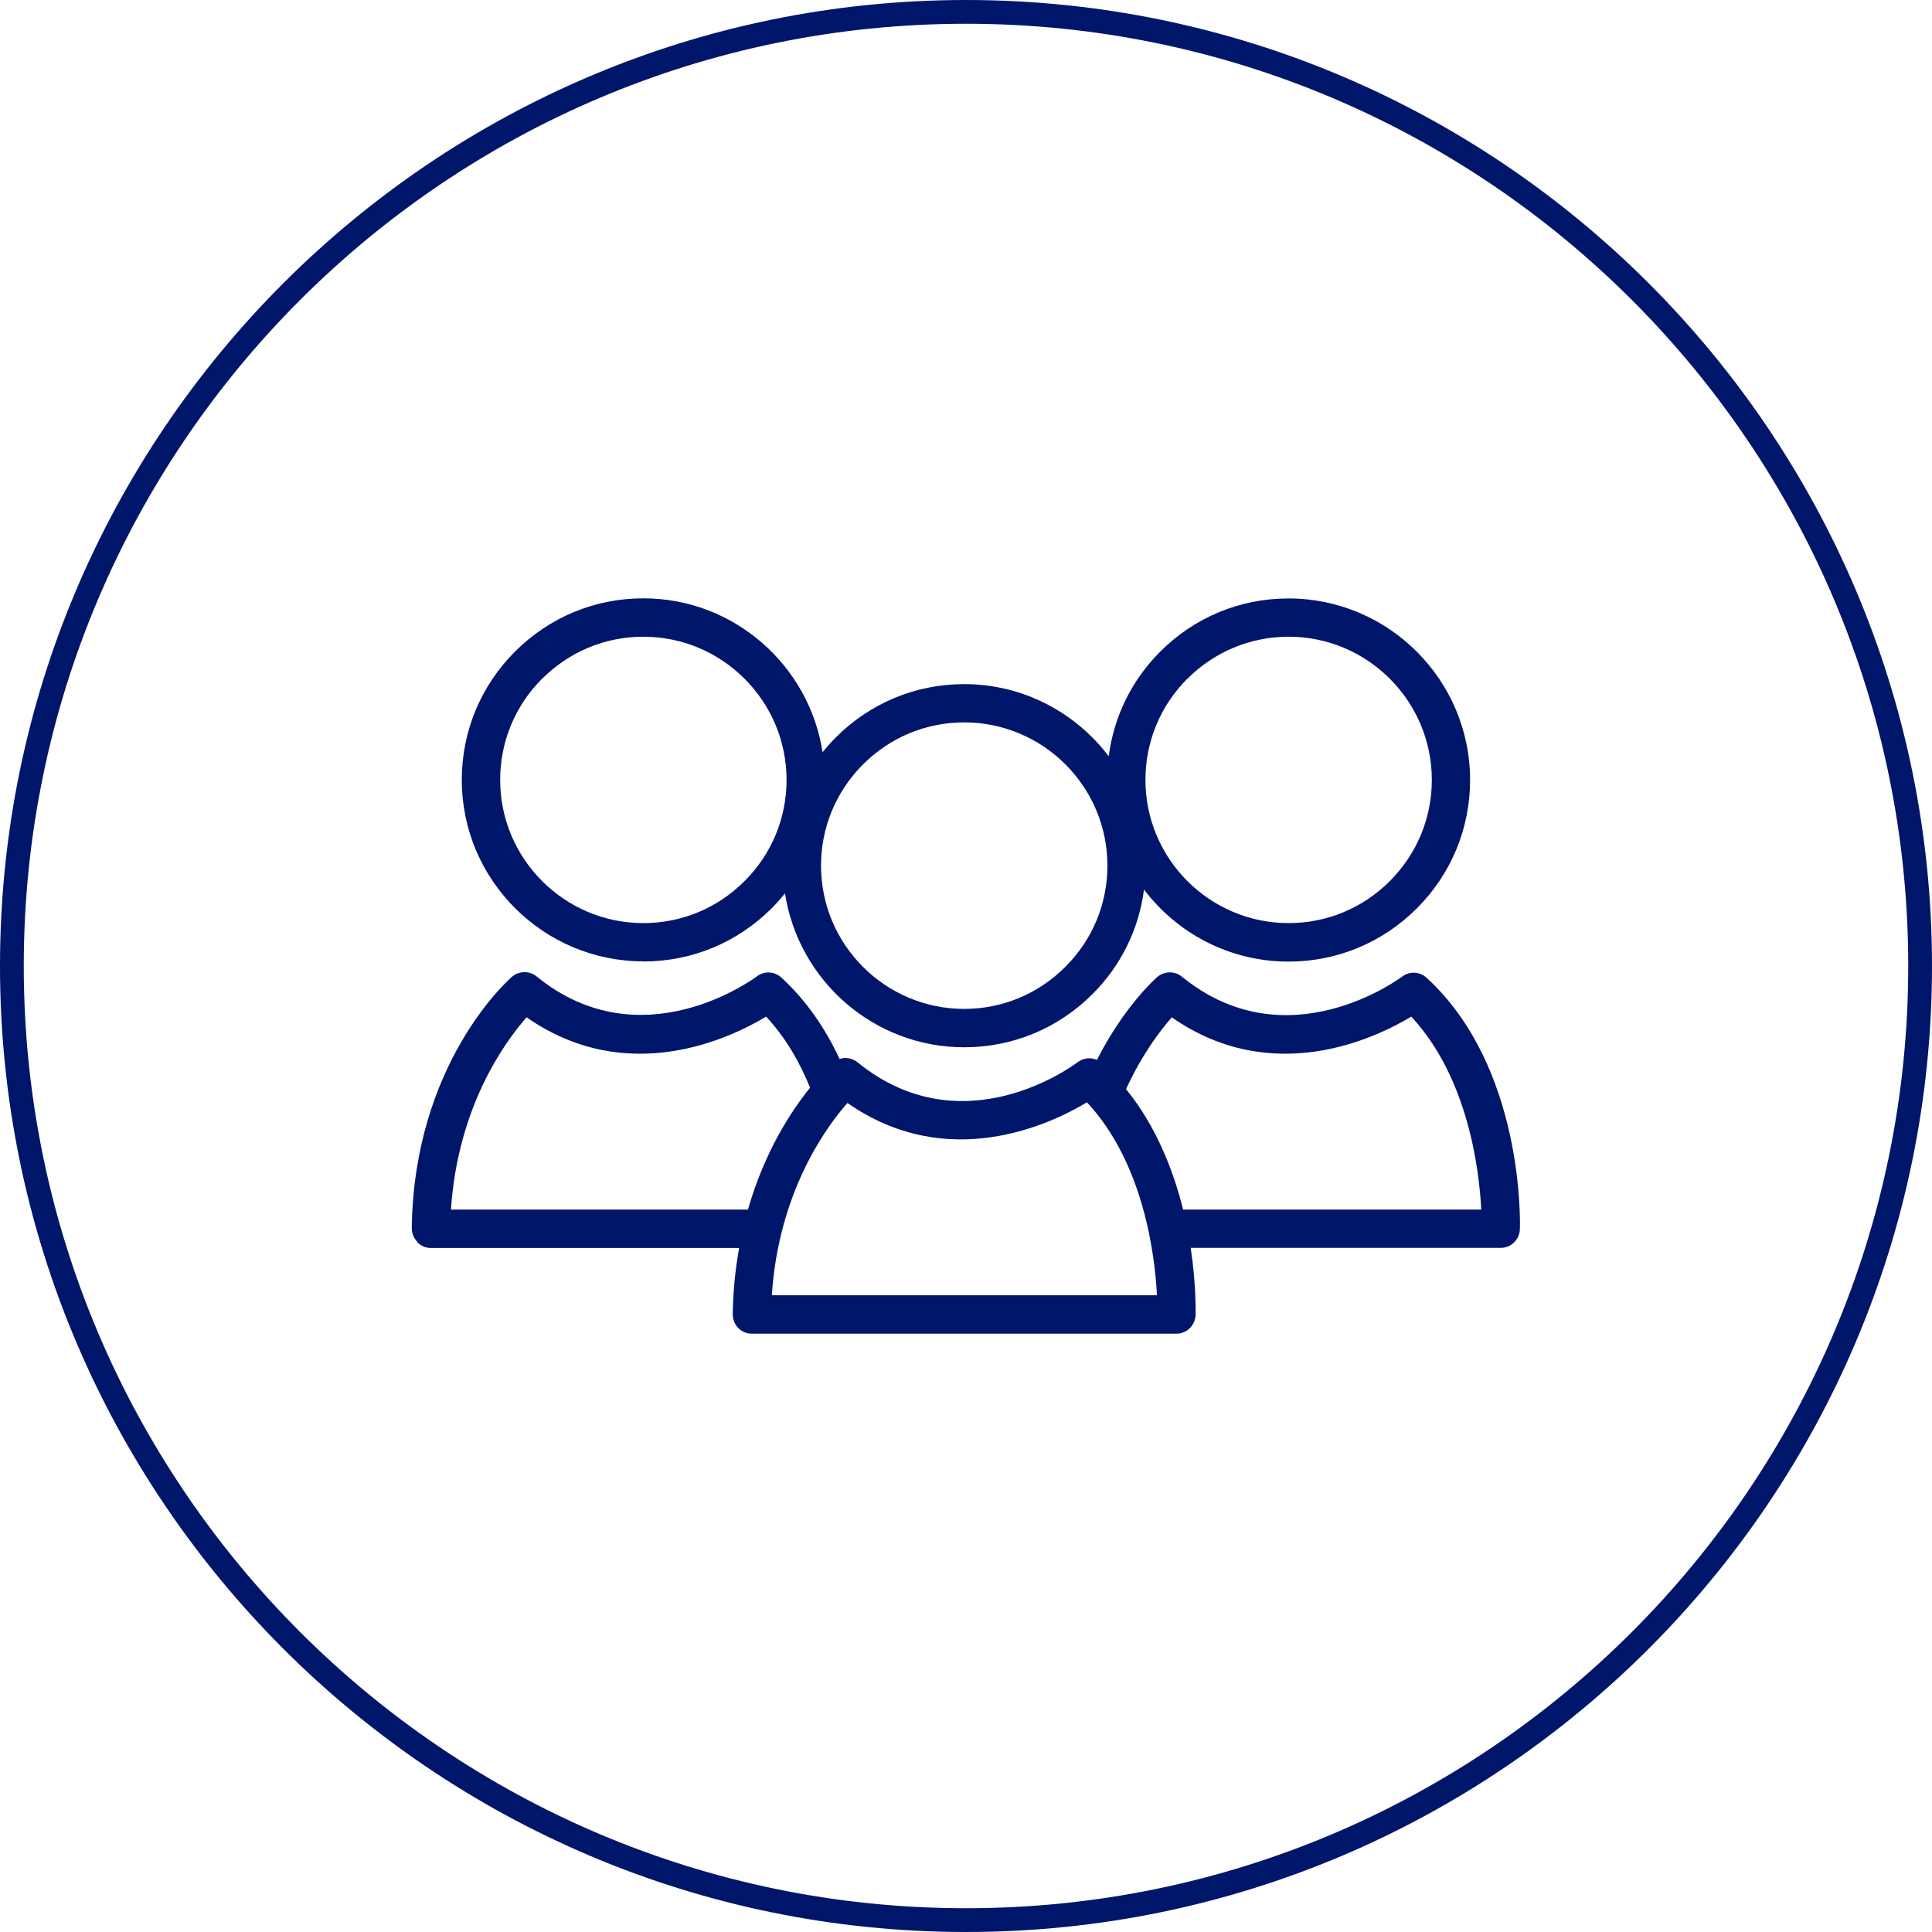
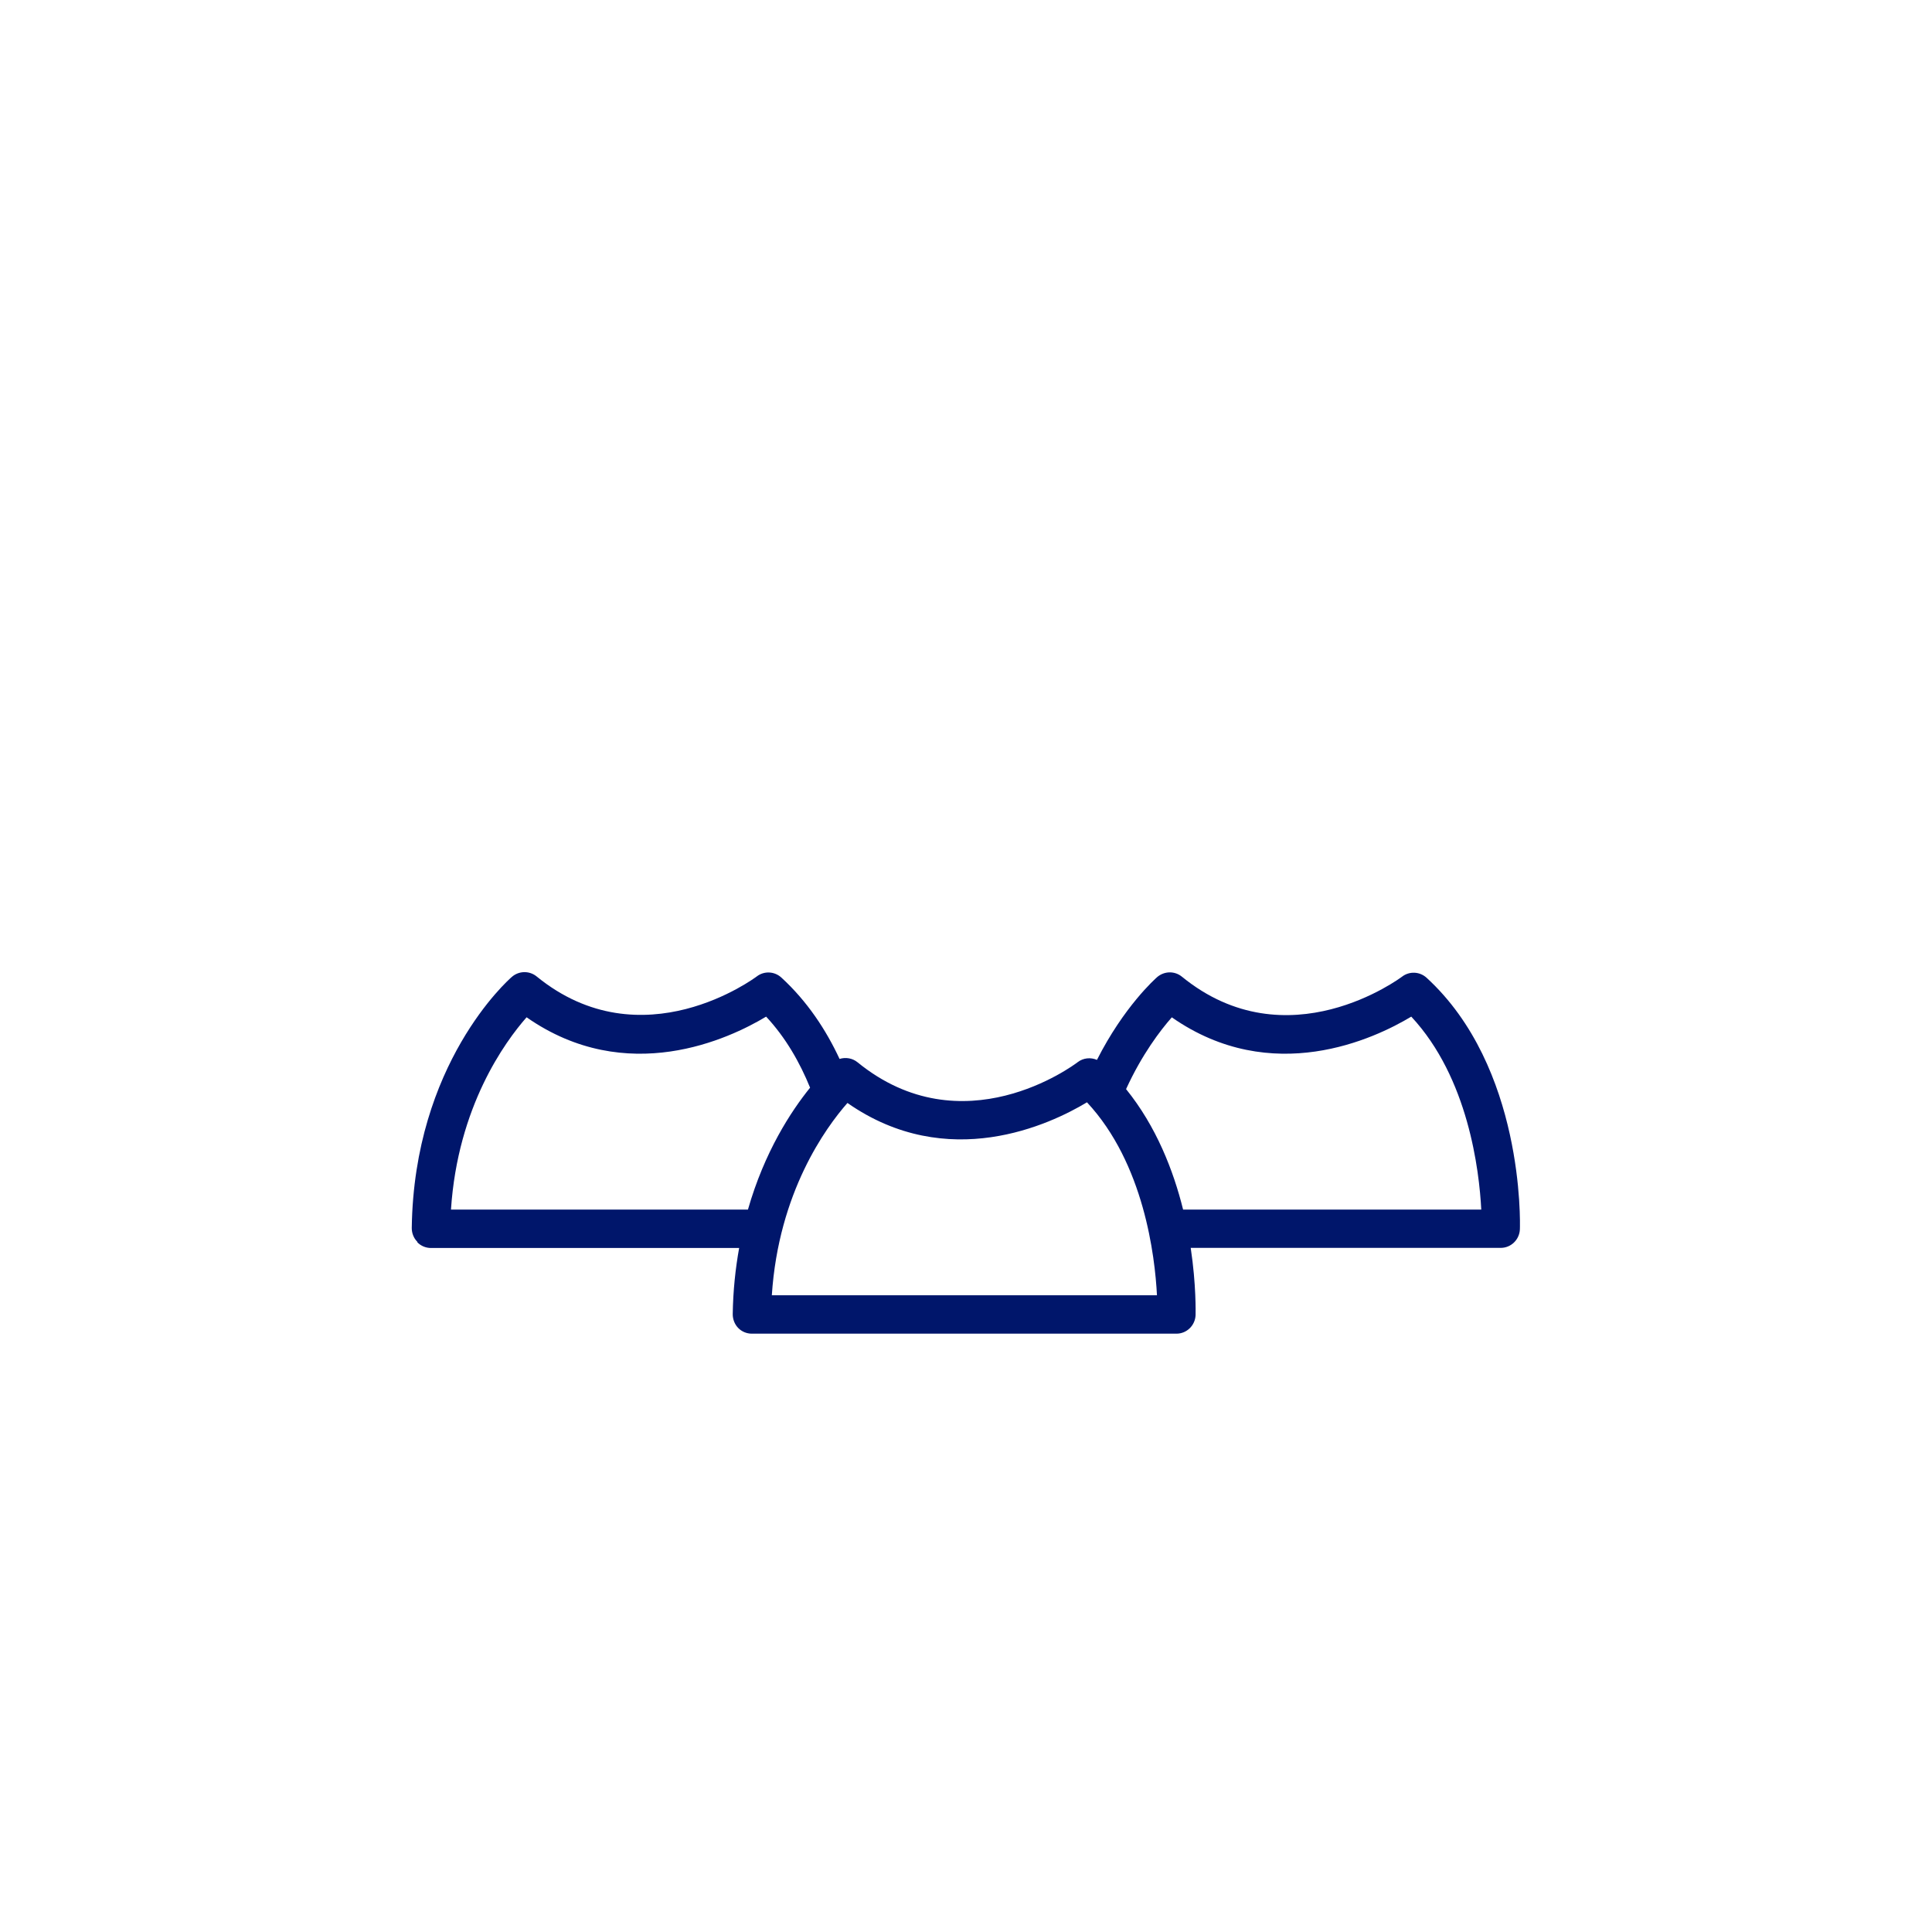
<svg xmlns="http://www.w3.org/2000/svg" id="Layer_2" data-name="Layer 2" viewBox="0 0 162.58 162.58">
  <defs>
    <style>
      .cls-1 {
        fill: #00166b;
      }
    </style>
  </defs>
  <g id="Layer_1-2" data-name="Layer 1">
    <g>
      <path class="cls-1" d="M35.12,104.54c.3.31.72.48,1.15.48h25.93c-.31,1.72-.51,3.57-.54,5.57,0,.43.16.85.46,1.16.3.31.72.48,1.15.48h35.73c.87,0,1.58-.7,1.61-1.57,0-.22.06-2.51-.41-5.65h26.09c.87,0,1.58-.7,1.61-1.57.02-.55.35-13.64-7.85-21.16-.58-.53-1.45-.57-2.07-.09-.1.07-9.64,7.24-18.52,0-.61-.5-1.48-.48-2.08.03-.19.17-2.8,2.49-5.07,6.97-.53-.23-1.15-.17-1.62.19-.39.3-9.69,7.21-18.53.01-.43-.35-1-.44-1.51-.28-1.14-2.45-2.72-4.85-4.9-6.85-.58-.53-1.45-.57-2.07-.09-.1.07-9.64,7.24-18.52,0-.61-.5-1.49-.48-2.08.03-.34.29-8.24,7.31-8.43,21.14,0,.43.16.85.47,1.16ZM98.61,85.61c8.44,5.89,17.06,1.8,20.15-.06,4.8,5.15,5.72,12.94,5.89,16.24h-25.09c-.82-3.3-2.26-7-4.8-10.14,1.34-2.93,2.89-4.95,3.84-6.03ZM71.32,92.82c8.44,5.89,17.06,1.8,20.15-.06,4.8,5.15,5.72,12.94,5.89,16.24h-32.41c.57-8.68,4.55-14.12,6.36-16.18ZM44.32,85.61c8.44,5.89,17.06,1.8,20.15-.06,1.66,1.78,2.84,3.87,3.7,5.98-1.61,1.99-3.84,5.4-5.23,10.26h-24.99c.57-8.68,4.55-14.12,6.36-16.18Z" />
-       <path class="cls-1" d="M54.14,80.91h0c4.08,0,7.91-1.59,10.8-4.48.4-.4.77-.82,1.12-1.25,1.13,7.32,7.45,12.95,15.08,12.95h0c4.08,0,7.91-1.59,10.8-4.48,2.41-2.41,3.9-5.48,4.33-8.79,2.79,3.68,7.2,6.06,12.16,6.06h0c4.08,0,7.91-1.59,10.8-4.48,2.89-2.89,4.48-6.73,4.48-10.8,0-8.42-6.86-15.28-15.28-15.28-4.08,0-7.92,1.59-10.8,4.48-2.41,2.41-3.9,5.48-4.33,8.8-2.79-3.68-7.2-6.07-12.16-6.07-4.08,0-7.91,1.59-10.8,4.48-.4.4-.77.82-1.12,1.25-1.13-7.32-7.46-12.95-15.08-12.95-4.08,0-7.91,1.59-10.8,4.48-2.89,2.89-4.48,6.73-4.48,10.8,0,8.42,6.86,15.27,15.28,15.27ZM99.92,57.12c2.28-2.28,5.31-3.54,8.52-3.54,6.64,0,12.05,5.41,12.05,12.05,0,3.21-1.26,6.24-3.54,8.52-2.28,2.28-5.3,3.53-8.51,3.53h0c-6.64,0-12.05-5.4-12.05-12.05,0-3.21,1.25-6.24,3.53-8.52ZM72.62,64.33c2.28-2.28,5.3-3.54,8.52-3.54,6.64,0,12.05,5.4,12.05,12.05,0,3.21-1.25,6.24-3.54,8.52-2.28,2.28-5.3,3.54-8.51,3.54h0c-6.64,0-12.05-5.4-12.05-12.05,0-3.21,1.25-6.24,3.53-8.52ZM45.62,57.12c2.28-2.28,5.3-3.54,8.52-3.54,6.64,0,12.05,5.41,12.05,12.05,0,3.21-1.25,6.24-3.54,8.52-2.28,2.28-5.3,3.53-8.51,3.53h0c-6.64,0-12.05-5.4-12.05-12.05,0-3.21,1.25-6.24,3.53-8.52Z" />
-       <path class="cls-1" d="M81.29,162.58C36.47,162.58,0,126.11,0,81.29S36.47,0,81.29,0s81.29,36.47,81.29,81.29-36.47,81.29-81.29,81.29ZM81.29,2C37.57,2,2,37.57,2,81.29s35.57,79.29,79.29,79.29,79.29-35.57,79.29-79.29S125.01,2,81.29,2Z" />
    </g>
  </g>
</svg>